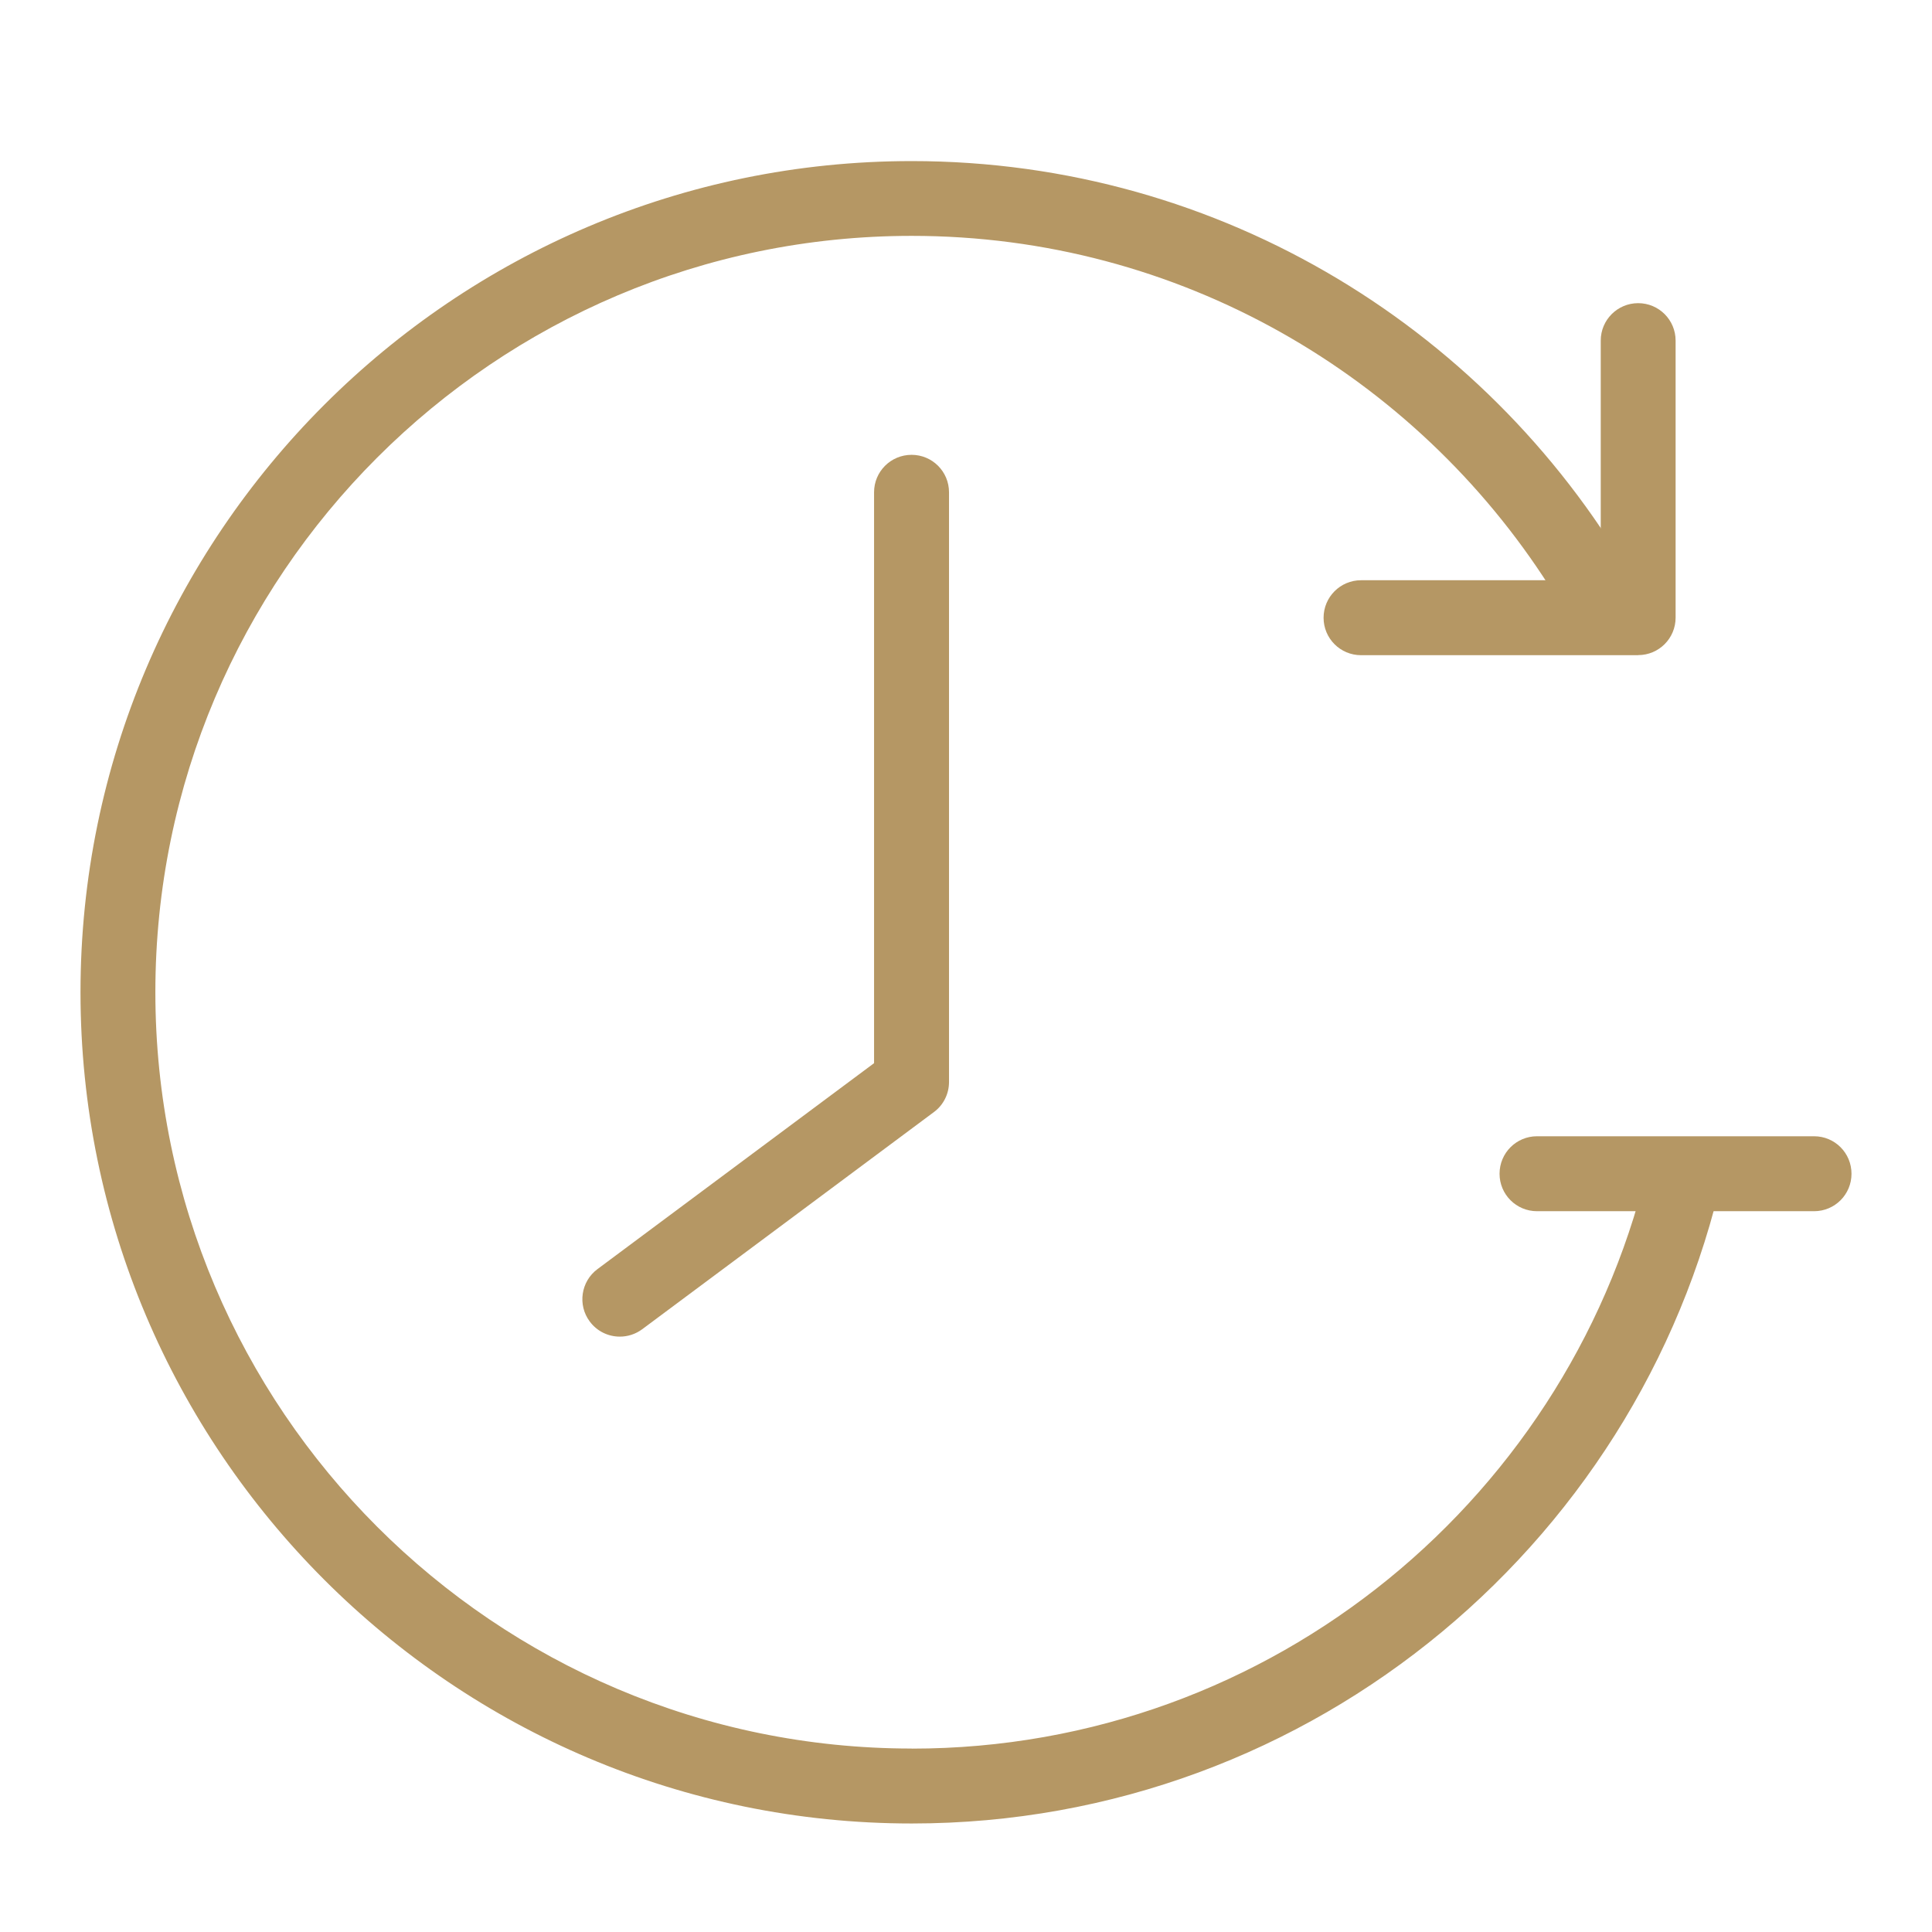
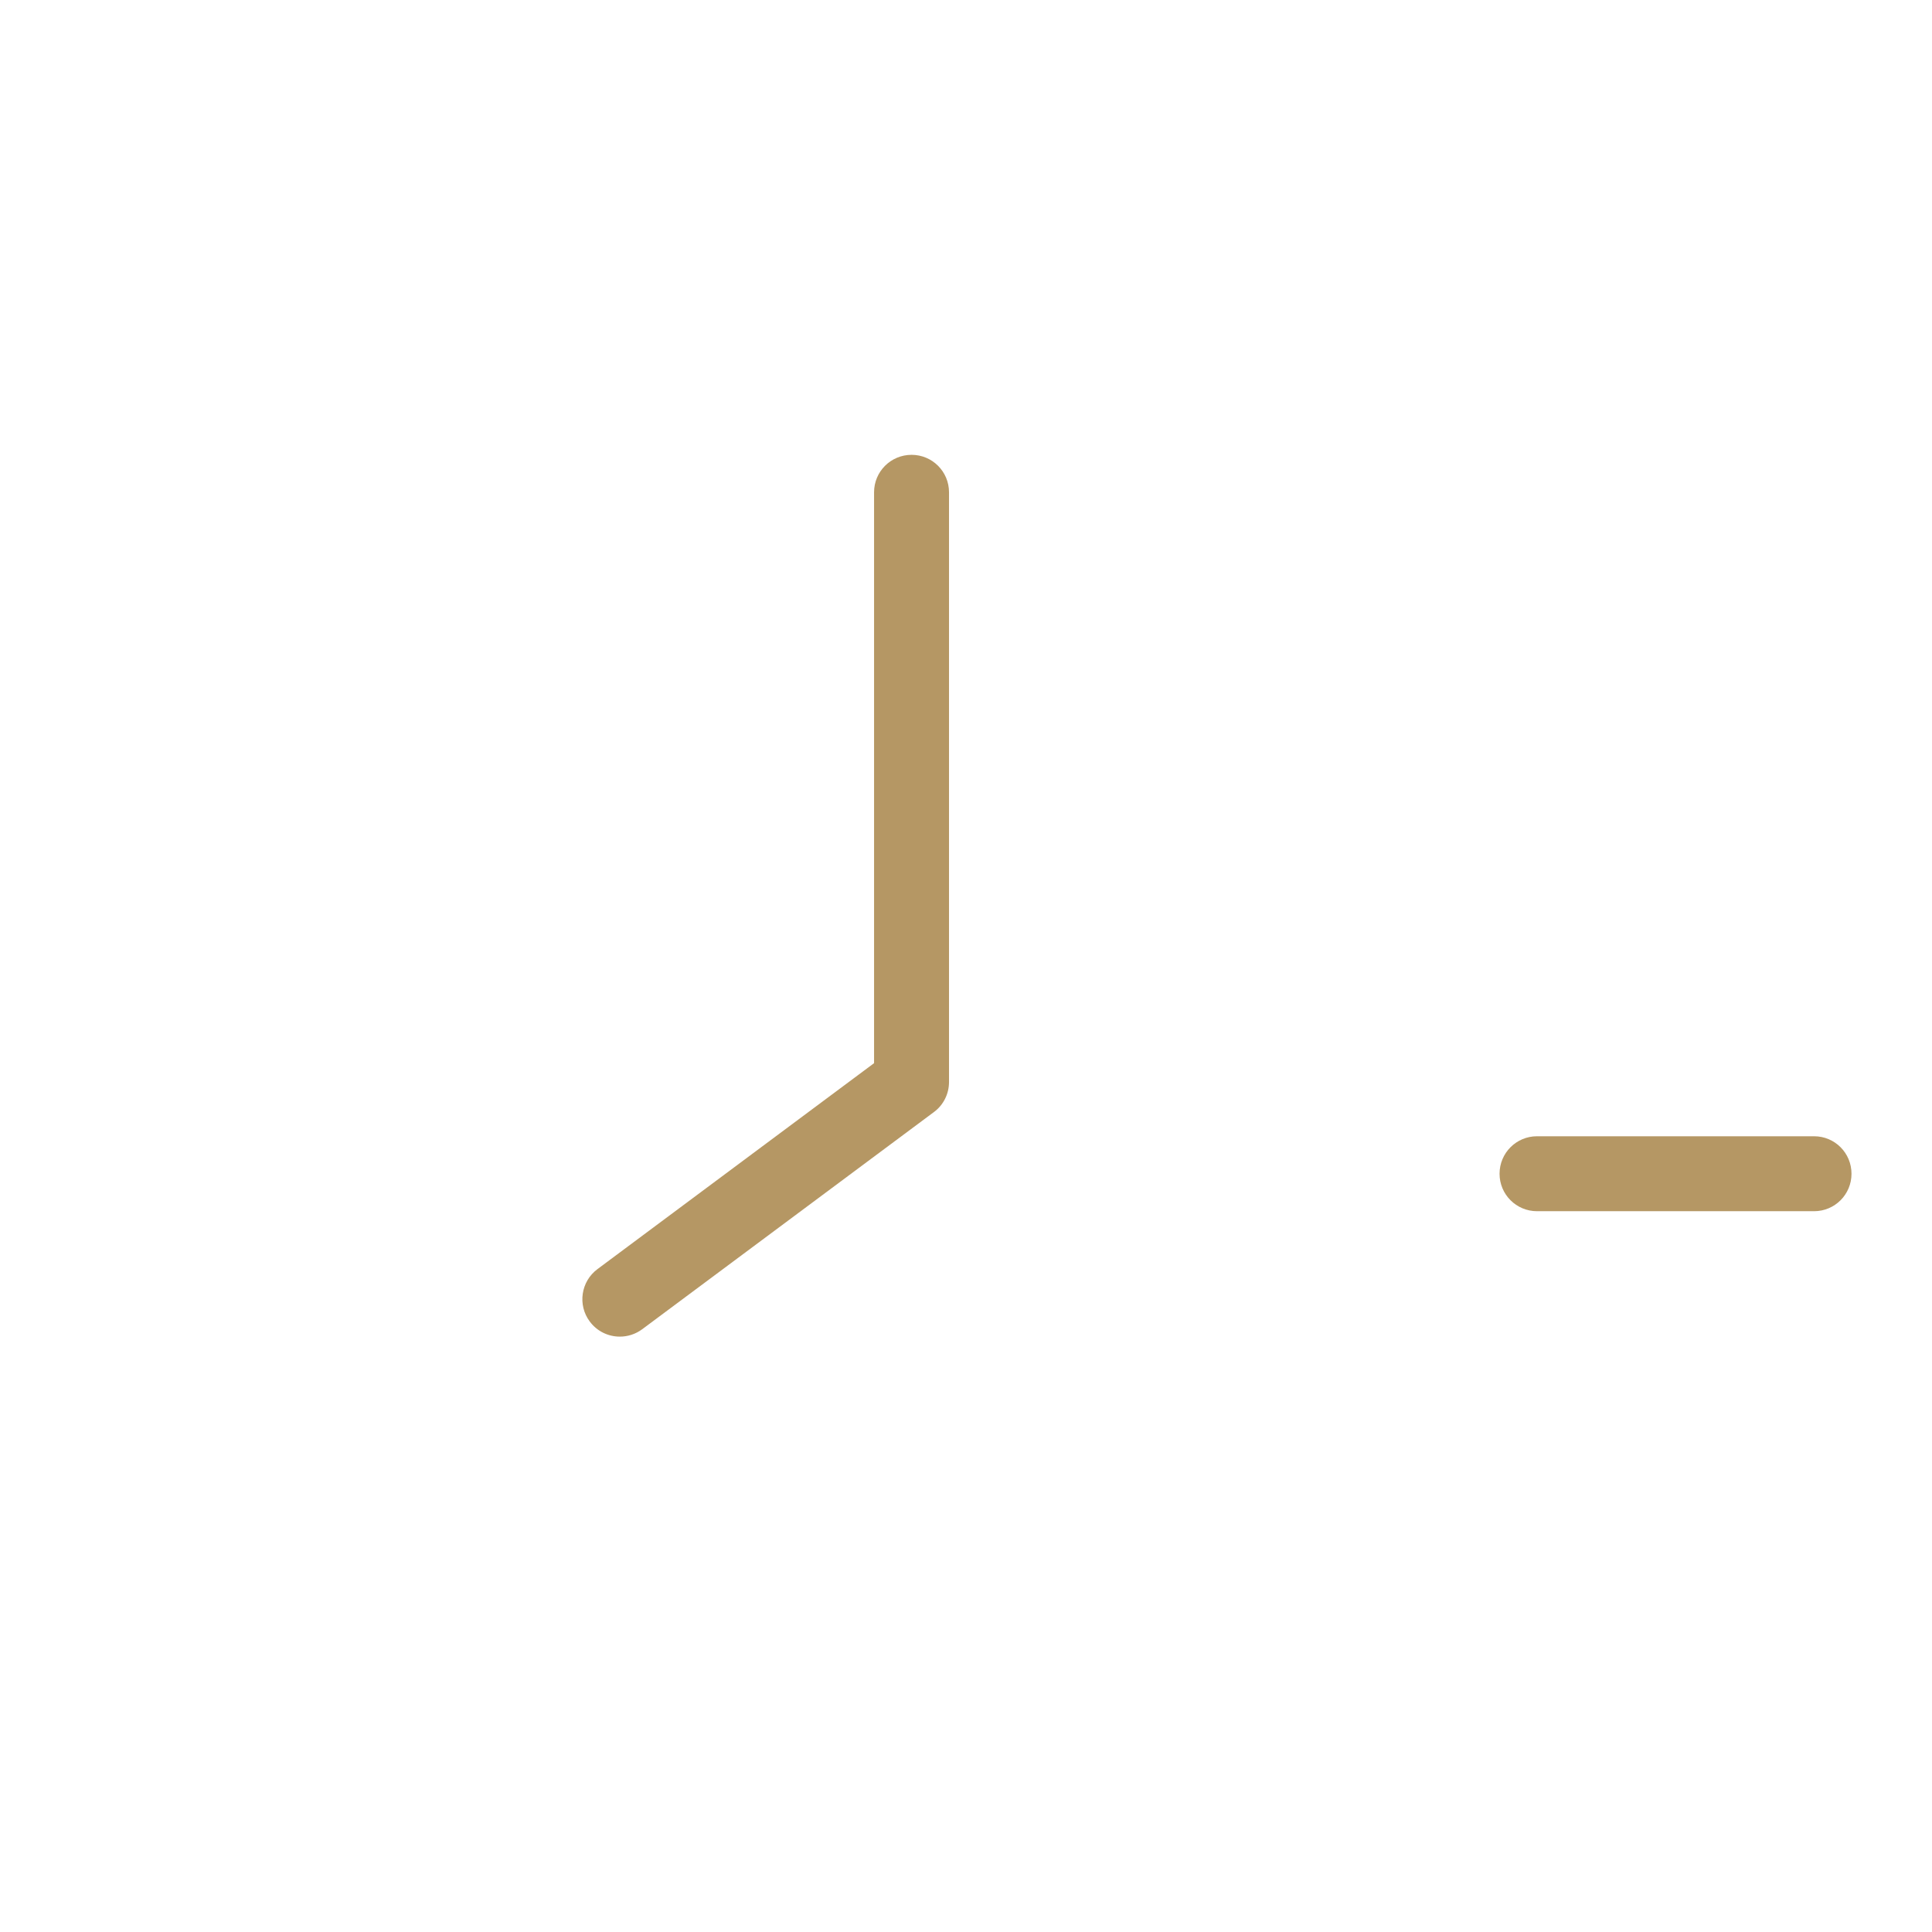
<svg xmlns="http://www.w3.org/2000/svg" fill="none" height="24" viewBox="0 0 24 24" width="24">
  <g fill="#b59764">
    <path d="m7.699 16.604c-.142 0-.282-.065-.373-.188-.153-.205-.11-.497.095-.65l3.437-2.559v-7.092c0-.257.208-.465.466-.465.257 0 .465.208.465.465v7.326c0 .147-.069.286-.187.373l-3.624 2.698c-.084.062-.181.092-.278.092z" />
-     <path d="m11.326 21.721c-5.181 0-9.396-4.215-9.396-9.396 0-5.181 4.215-9.395 9.396-9.395 3.325 0 6.251 1.738 7.921 4.353h1.085c-1.77-3.149-5.142-5.282-9.006-5.282-5.693 0-10.326 4.632-10.326 10.325 0 5.694 4.633 10.326 10.326 10.326 5.002 0 9.184-3.576 10.126-8.305h-.951c-.928 4.213-4.688 7.375-9.175 7.375z" />
-     <path d="m20.349 8.139h-3.442c-.257 0-.465-.208-.465-.465 0-.257.208-.466.465-.466h2.978v-2.977c0-.257.208-.465.465-.465.257 0 .465.208.465.465v3.442c0 .257-.208.465-.465.465z" />
    <path d="m22.535 15.046h-3.442c-.257 0-.465-.208-.465-.465 0-.258.208-.466.465-.466h3.442c.258 0 .465.208.465.466 0 .257-.207.465-.465.465z" />
  </g>
</svg>